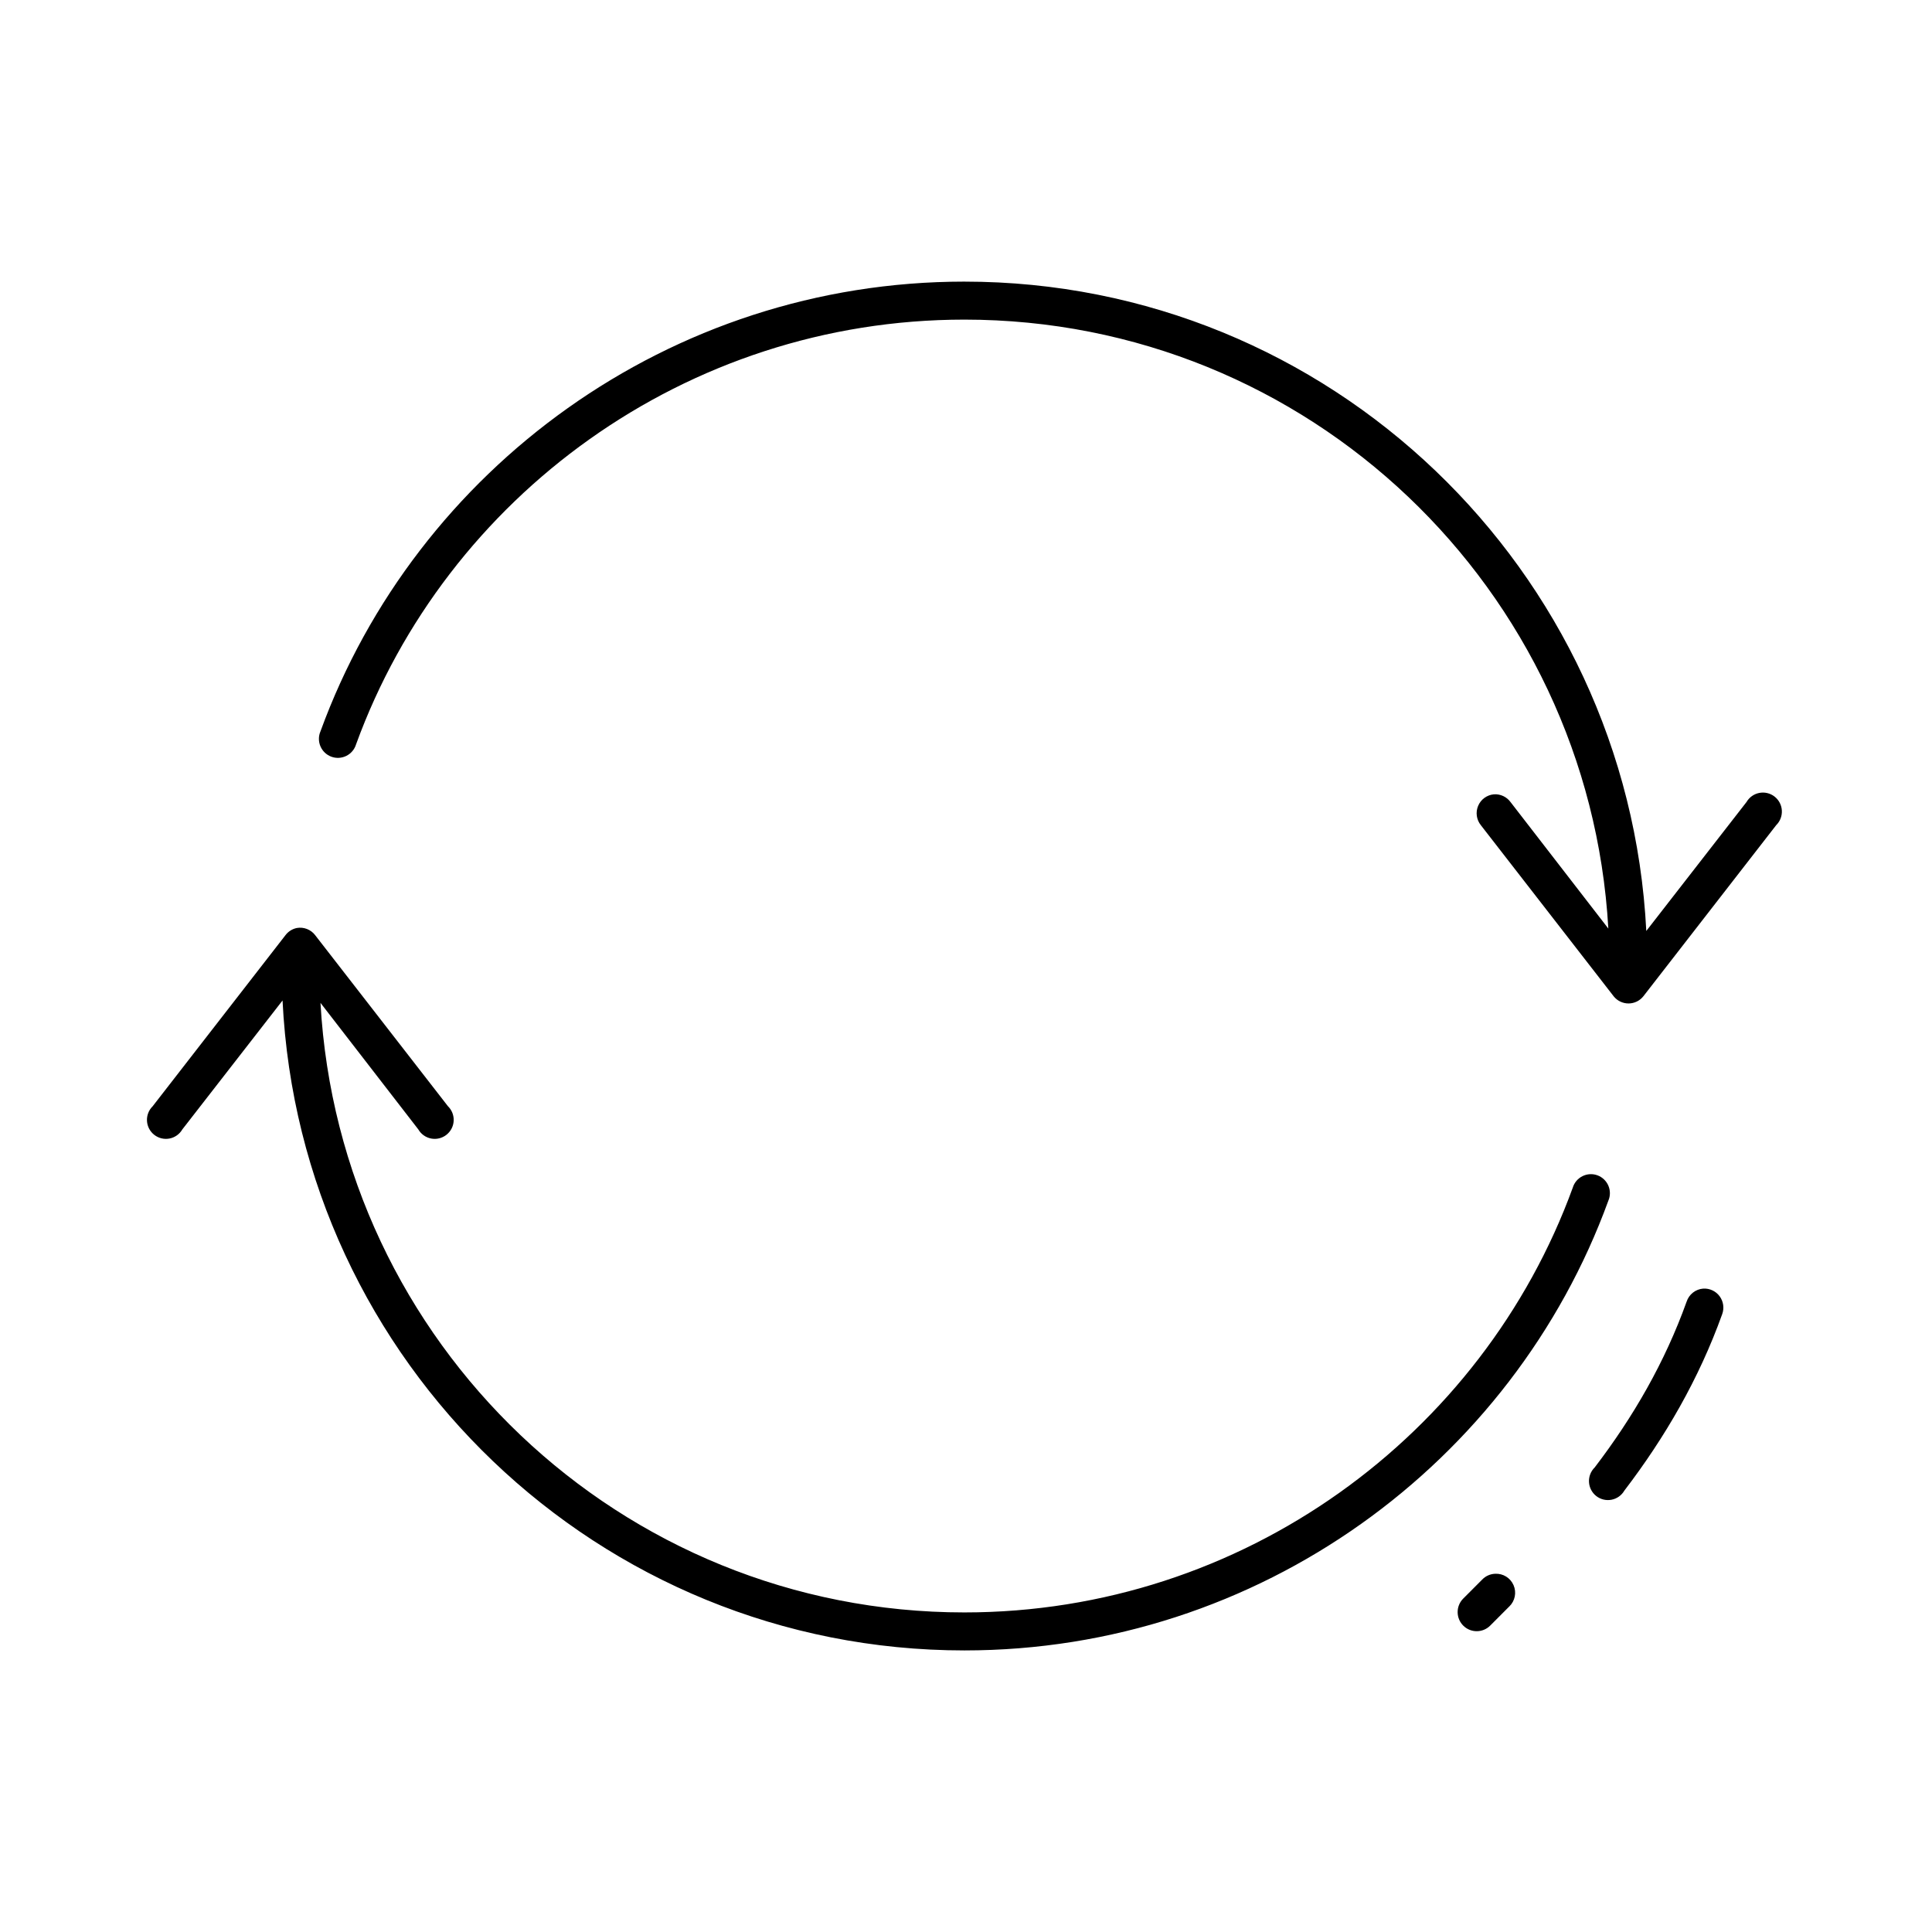
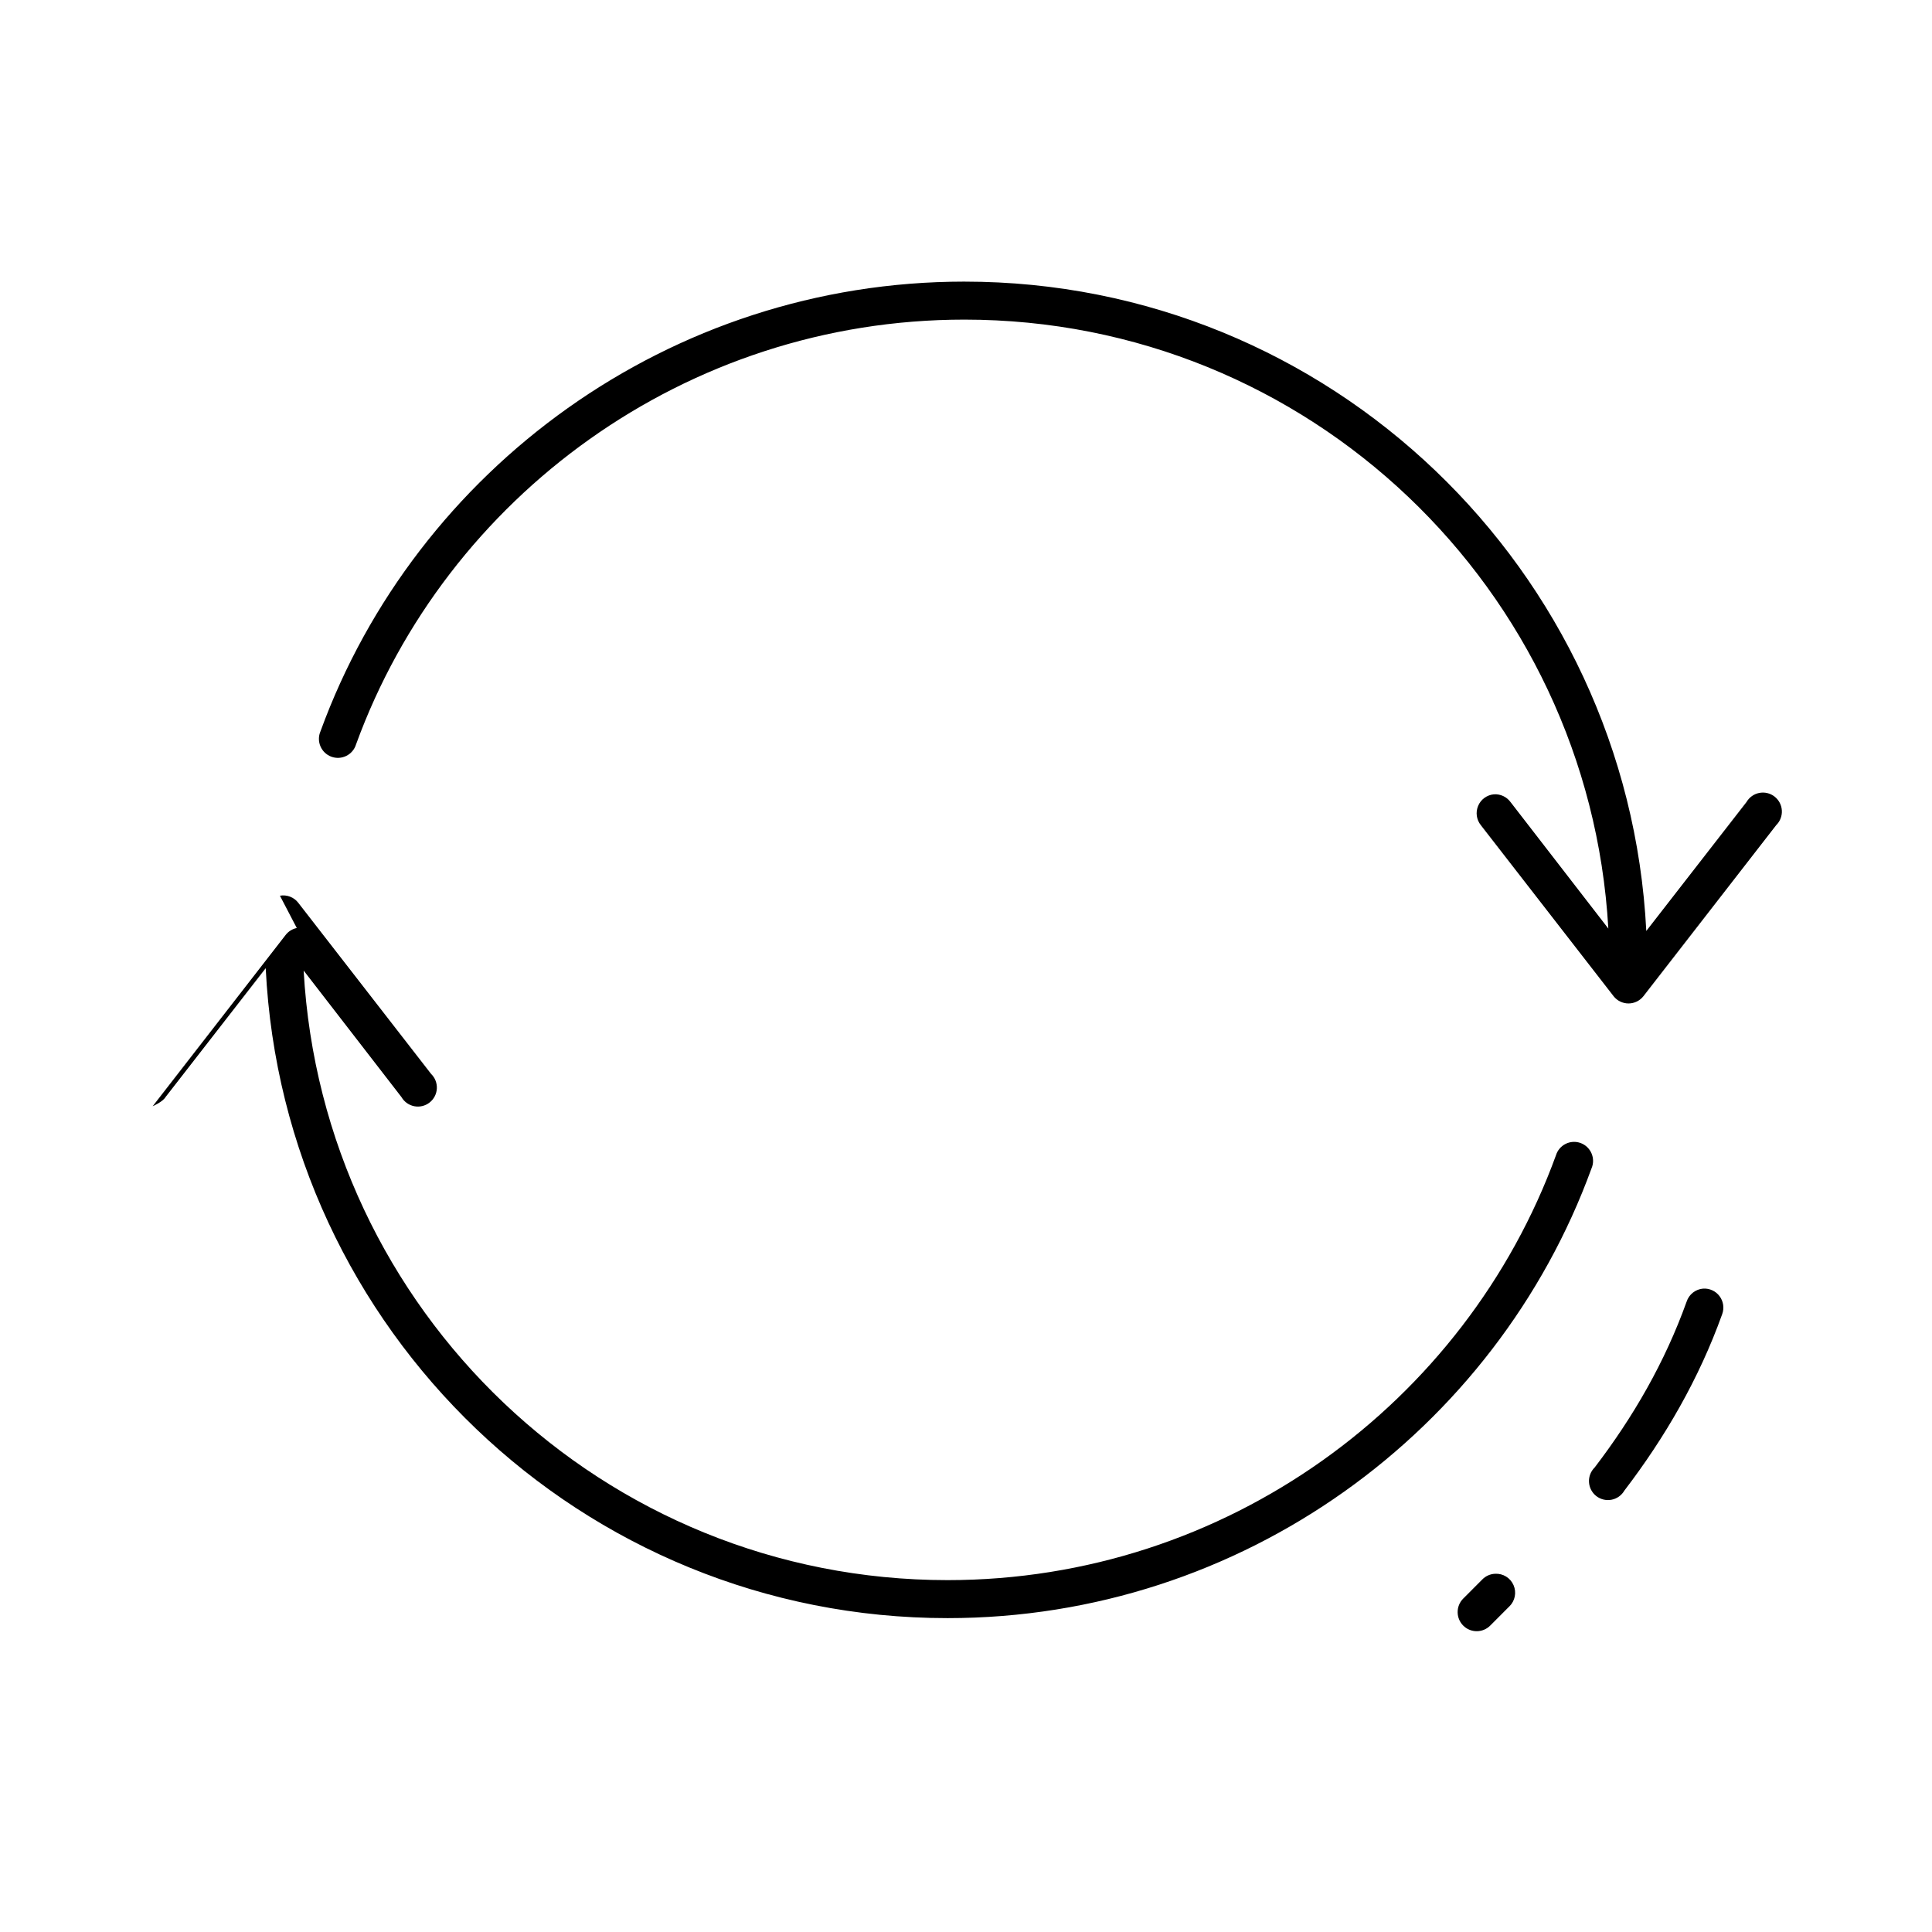
<svg xmlns="http://www.w3.org/2000/svg" fill="#000000" width="800px" height="800px" version="1.1" viewBox="144 144 512 512">
-   <path d="m399.58 218.63c-78.086 0-145.33 49.66-170.65 119.18-0.551 1.27-0.551 2.711-0.004 3.984s1.59 2.266 2.891 2.742c1.297 0.477 2.734 0.395 3.969-0.223 1.238-0.617 2.168-1.715 2.57-3.043 23.883-65.574 87.391-112.57 161.22-112.57 91.148 0 165.52 71.348 170.65 161.38l-25.926-33.535v0.004c-1.02-1.395-2.68-2.164-4.398-2.047-1.852 0.168-3.457 1.34-4.18 3.055-0.723 1.715-0.445 3.688 0.723 5.133l35.199 45.344h-0.004c0.957 1.195 2.402 1.891 3.93 1.891s2.973-0.695 3.93-1.891l35.199-45.344h-0.004c1.043-1.016 1.594-2.434 1.516-3.887s-0.781-2.801-1.93-3.699c-1.145-0.895-2.621-1.25-4.047-0.973s-2.664 1.16-3.394 2.418l-26.555 34.164c-4.852-95.781-83.914-172.08-180.7-172.08zm-176.93 171.3c-1.191 0.246-2.254 0.918-2.988 1.887l-35.199 45.344h0.004c-1.043 1.016-1.594 2.434-1.516 3.887 0.078 1.453 0.781 2.801 1.93 3.695 1.145 0.898 2.621 1.254 4.047 0.977s2.664-1.16 3.394-2.418l26.555-34.164c4.695 95.926 83.809 172.24 180.7 172.24 78.086 0 145.33-49.66 170.65-119.18 0.551-1.27 0.551-2.711 0.004-3.984-0.547-1.273-1.59-2.266-2.887-2.742-1.301-0.477-2.734-0.395-3.973 0.223-1.238 0.617-2.168 1.715-2.57 3.043-23.883 65.574-87.391 112.57-161.22 112.57-91.207 0-165.6-71.422-170.65-161.54l25.926 33.535c0.73 1.258 1.969 2.141 3.394 2.418s2.902-0.078 4.047-0.977c1.148-0.895 1.852-2.242 1.93-3.695 0.078-1.453-0.473-2.871-1.516-3.887l-35.199-45.344h0.004c-1.145-1.492-3.023-2.219-4.871-1.887zm372.72 95.566v-0.004c-2.031 0.156-3.769 1.523-4.402 3.465-5.766 16.07-14.121 30.527-24.355 43.926-1.039 1.016-1.594 2.434-1.512 3.887 0.078 1.453 0.781 2.801 1.926 3.699 1.148 0.895 2.625 1.25 4.051 0.973s2.664-1.16 3.394-2.418c10.75-14.074 19.762-29.57 25.926-46.758 0.586-1.598 0.328-3.387-0.684-4.75-1.016-1.367-2.648-2.125-4.344-2.023zm-55.152 75.57h-0.004c-1.312 0.051-2.555 0.617-3.457 1.574-1.781 1.785-3.707 3.715-5.027 5.039-0.938 0.957-1.457 2.254-1.441 3.598s0.562 2.625 1.52 3.562c1.996 1.957 5.195 1.922 7.148-0.078 1.32-1.324 3.246-3.254 5.027-5.039l0.004 0.004c1.512-1.465 1.961-3.715 1.117-5.644-0.84-1.934-2.789-3.137-4.891-3.016z" />
+   <path d="m399.58 218.63c-78.086 0-145.33 49.66-170.65 119.18-0.551 1.27-0.551 2.711-0.004 3.984s1.59 2.266 2.891 2.742c1.297 0.477 2.734 0.395 3.969-0.223 1.238-0.617 2.168-1.715 2.57-3.043 23.883-65.574 87.391-112.57 161.22-112.57 91.148 0 165.52 71.348 170.65 161.38l-25.926-33.535v0.004c-1.02-1.395-2.68-2.164-4.398-2.047-1.852 0.168-3.457 1.34-4.18 3.055-0.723 1.715-0.445 3.688 0.723 5.133l35.199 45.344h-0.004c0.957 1.195 2.402 1.891 3.93 1.891s2.973-0.695 3.93-1.891l35.199-45.344h-0.004c1.043-1.016 1.594-2.434 1.516-3.887s-0.781-2.801-1.93-3.699c-1.145-0.895-2.621-1.25-4.047-0.973s-2.664 1.16-3.394 2.418l-26.555 34.164c-4.852-95.781-83.914-172.08-180.7-172.08zm-176.93 171.3c-1.191 0.246-2.254 0.918-2.988 1.887l-35.199 45.344h0.004s2.664-1.16 3.394-2.418l26.555-34.164c4.695 95.926 83.809 172.24 180.7 172.24 78.086 0 145.33-49.66 170.65-119.18 0.551-1.27 0.551-2.711 0.004-3.984-0.547-1.273-1.59-2.266-2.887-2.742-1.301-0.477-2.734-0.395-3.973 0.223-1.238 0.617-2.168 1.715-2.57 3.043-23.883 65.574-87.391 112.57-161.22 112.57-91.207 0-165.6-71.422-170.65-161.54l25.926 33.535c0.73 1.258 1.969 2.141 3.394 2.418s2.902-0.078 4.047-0.977c1.148-0.895 1.852-2.242 1.93-3.695 0.078-1.453-0.473-2.871-1.516-3.887l-35.199-45.344h0.004c-1.145-1.492-3.023-2.219-4.871-1.887zm372.72 95.566v-0.004c-2.031 0.156-3.769 1.523-4.402 3.465-5.766 16.07-14.121 30.527-24.355 43.926-1.039 1.016-1.594 2.434-1.512 3.887 0.078 1.453 0.781 2.801 1.926 3.699 1.148 0.895 2.625 1.25 4.051 0.973s2.664-1.16 3.394-2.418c10.75-14.074 19.762-29.57 25.926-46.758 0.586-1.598 0.328-3.387-0.684-4.75-1.016-1.367-2.648-2.125-4.344-2.023zm-55.152 75.57h-0.004c-1.312 0.051-2.555 0.617-3.457 1.574-1.781 1.785-3.707 3.715-5.027 5.039-0.938 0.957-1.457 2.254-1.441 3.598s0.562 2.625 1.52 3.562c1.996 1.957 5.195 1.922 7.148-0.078 1.32-1.324 3.246-3.254 5.027-5.039l0.004 0.004c1.512-1.465 1.961-3.715 1.117-5.644-0.84-1.934-2.789-3.137-4.891-3.016z" />
</svg>